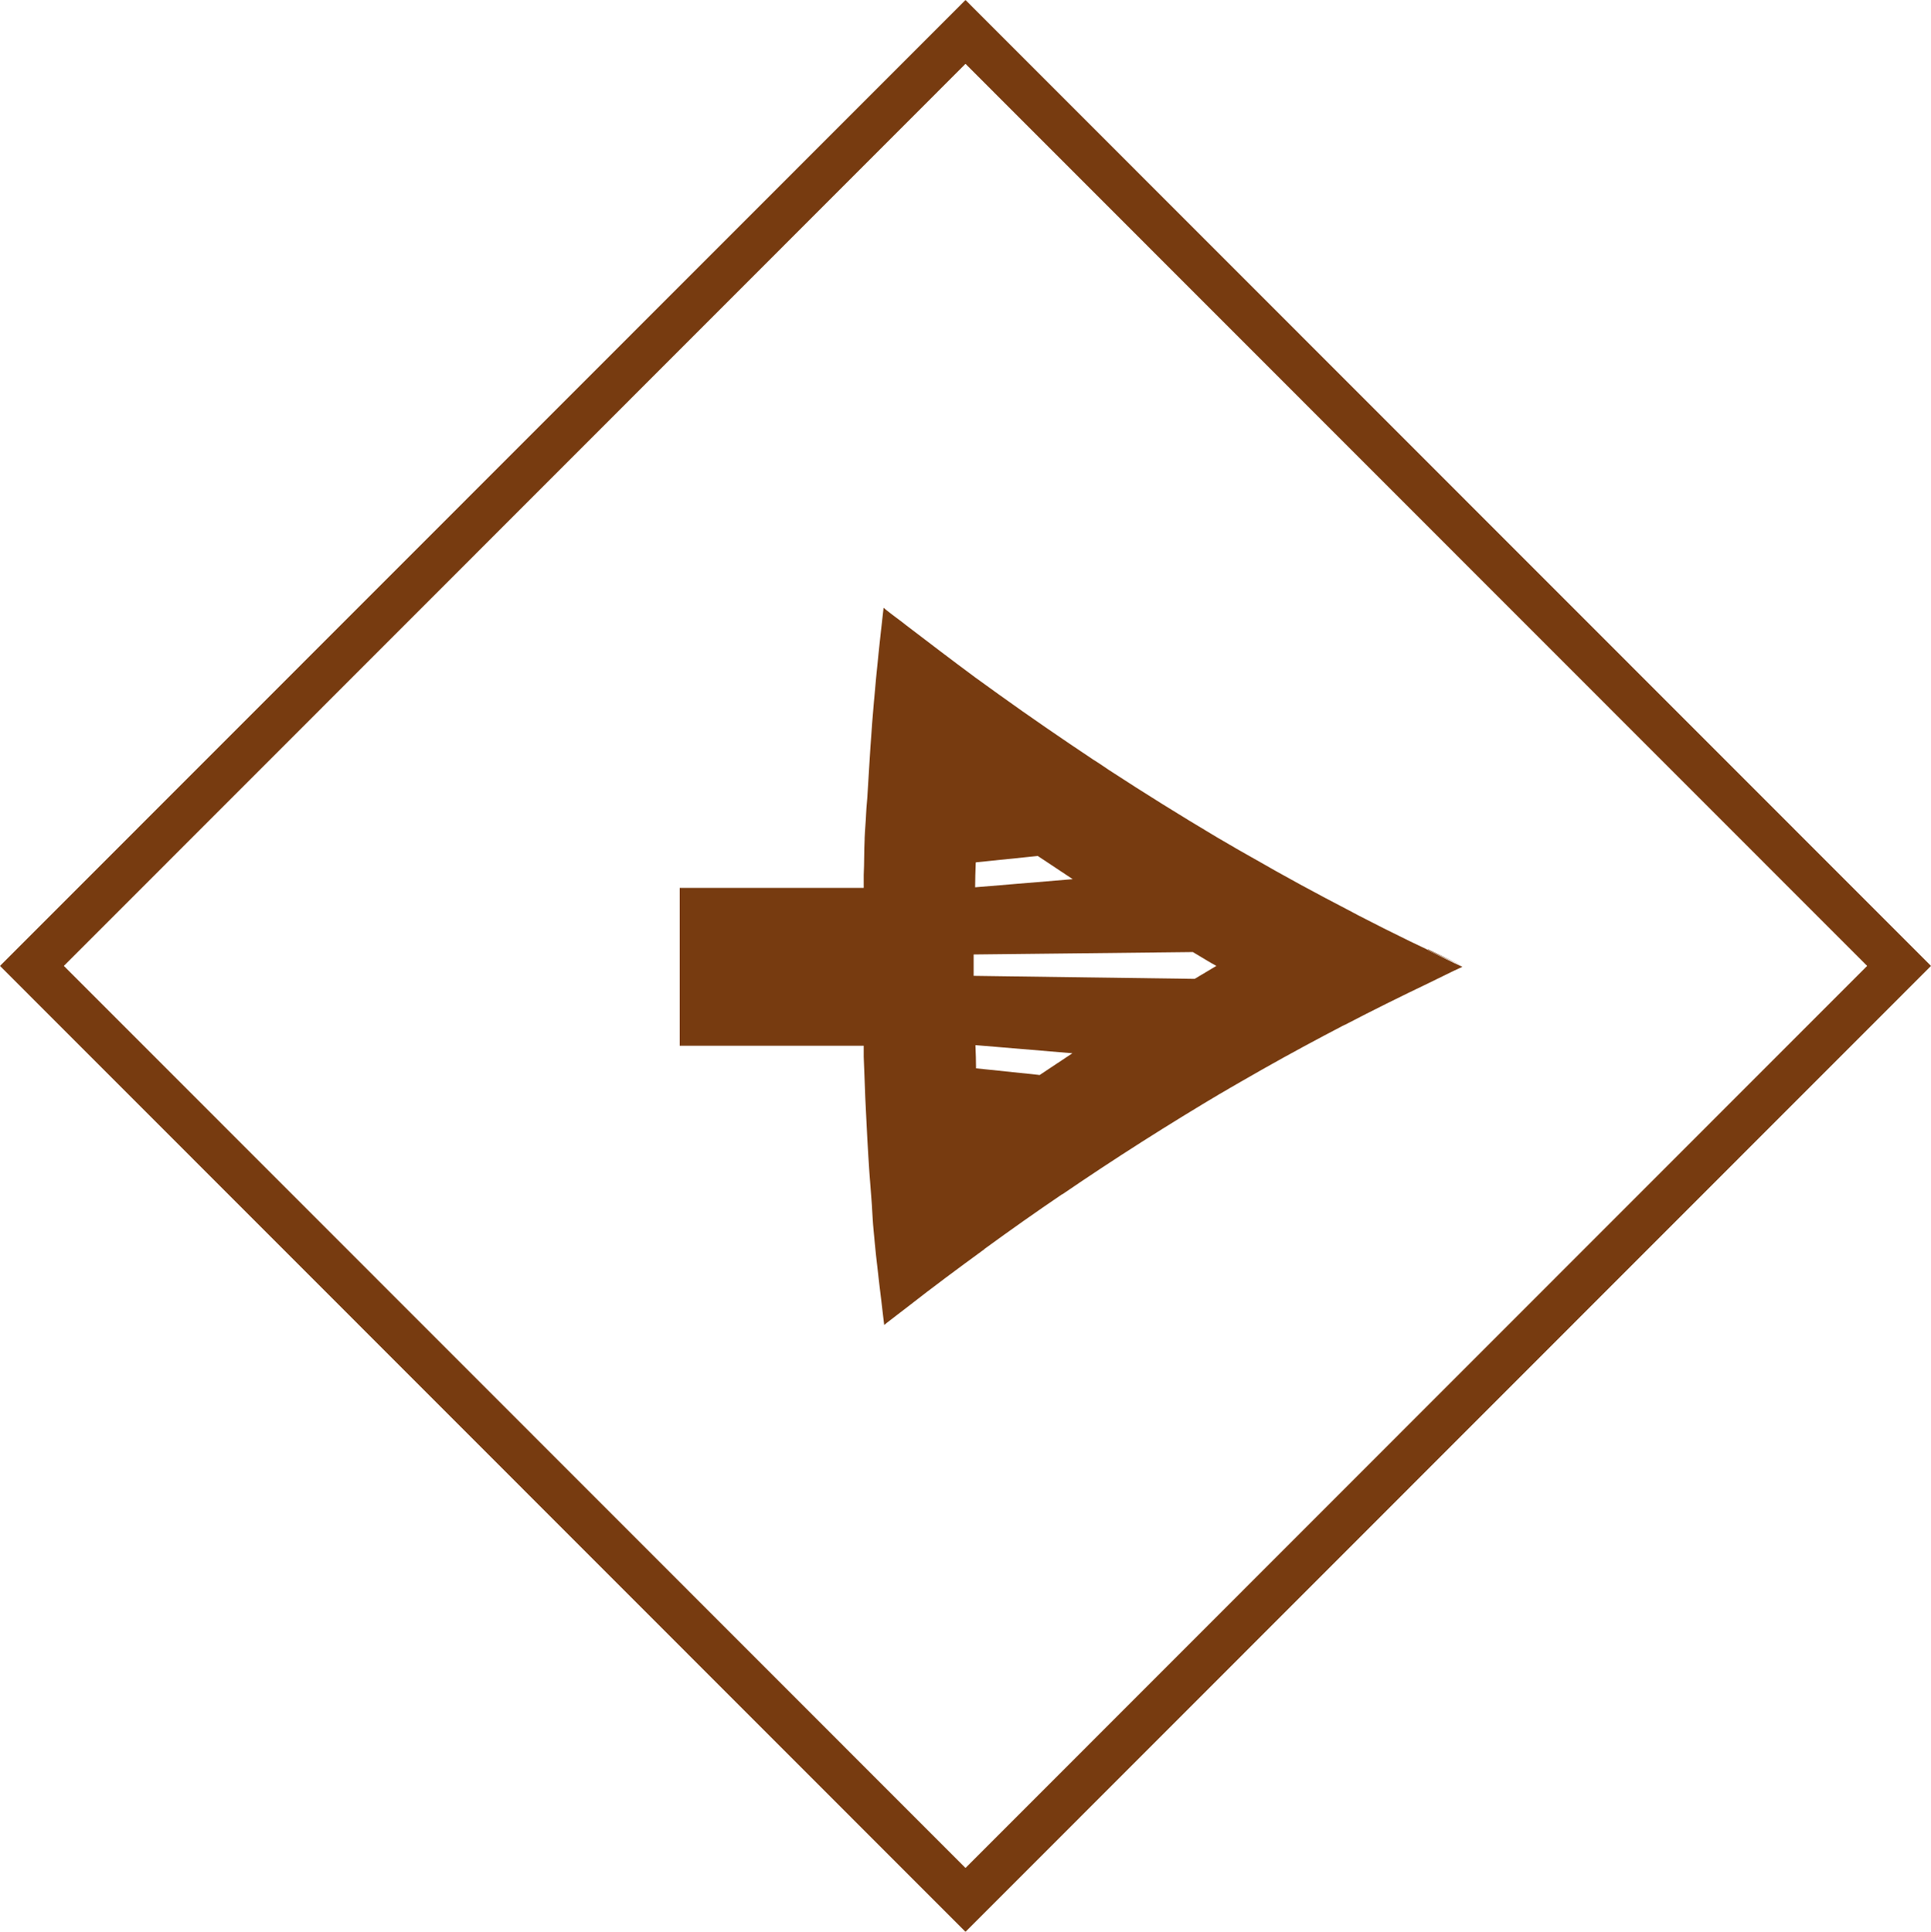
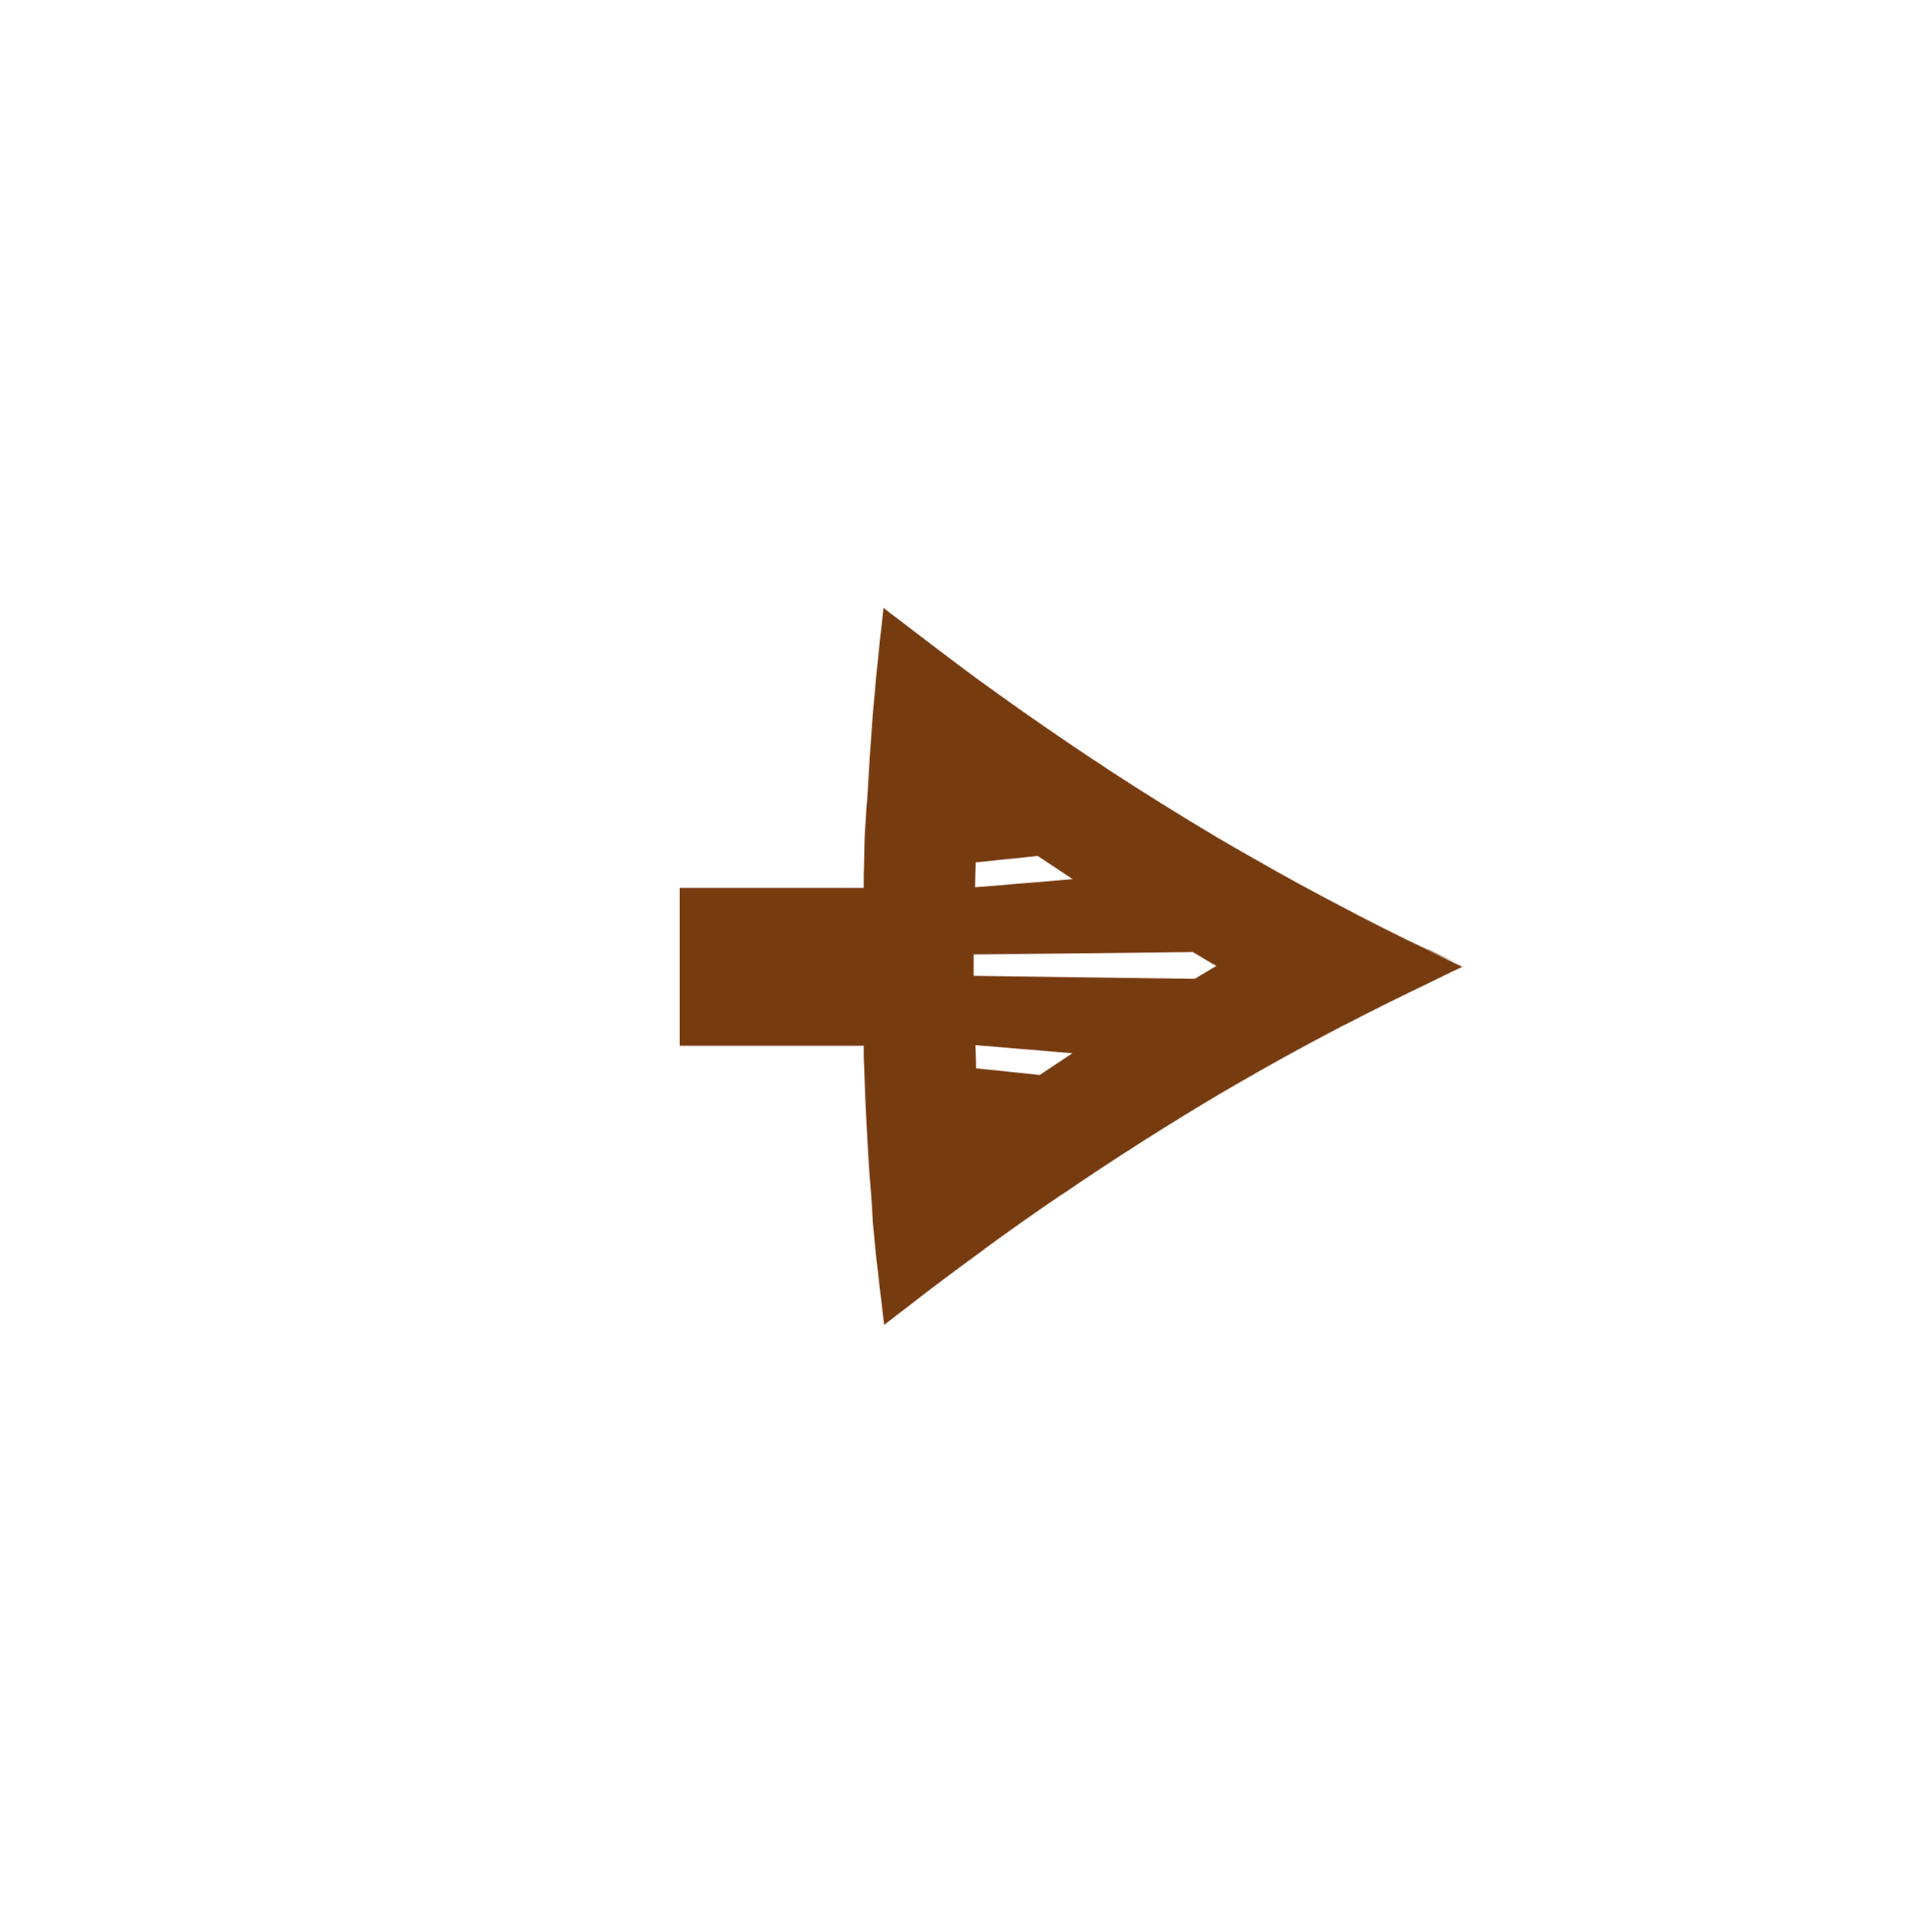
<svg xmlns="http://www.w3.org/2000/svg" id="Layer_1" width="64.12" height="64.14" viewBox="0 0 64.12 64.14">
  <defs>
    <style>.cls-1{fill:#773B10;}</style>
  </defs>
  <path class="cls-1" d="M47.42,31.52c.38,.18,.76,.37,1.14,.55-1.17-.53-2.32-1.09-3.46-1.68-.1-.05-.2-.11-.3-.16-1.1-.57-2.19-1.16-3.26-1.78,.12,.07,.23,.13,.35,.2-.5-.28-.99-.56-1.48-.85h0c-1.21-.72-2.4-1.46-3.58-2.23-.18-.12-.35-.24-.53-.35-1.05-.7-2.1-1.42-3.13-2.16-.26-.19-.53-.38-.79-.57-.77-.57-1.53-1.15-2.29-1.73-.21-.17-.43-.32-.64-.49-.04-.03-.07-.06-.11-.09-.12,1.03-.23,2.07-.32,3.11,0,0,0,0,0,0-.09,1-.15,2.01-.21,3.01-.01,.24-.04,.47-.05,.71-.01,.27-.04,.55-.05,.82,0,.01,0,.03,0,.04-.02,.39-.01,.78-.03,1.18h0c0,.14,0,.29,0,.43h-6.11v5.24h6.11c0,.12,0,.25,0,.37,.03,.91,.07,1.82,.12,2.73,.04,.73,.09,1.45,.15,2.18,.02,.29,.03,.58,.06,.87h0s0,0,0,0h0s0,0,0,0h0c.09,1.04,.23,2.08,.35,3.12,.05-.04,.09-.07,.1-.08,.23-.18,.46-.35,.69-.53,.83-.65,1.68-1.28,2.53-1.9,0,0,.01-.01,.02-.02,.85-.62,1.7-1.22,2.57-1.81,0,0,0,0,.01,0,1.74-1.19,3.52-2.32,5.34-3.4-.04,.03-.09,.05-.13,.08,.47-.28,.95-.55,1.42-.82,.9-.51,1.81-1,2.73-1.48,0,0,0,0,.01,0,.92-.48,1.85-.94,2.79-1.39,.38-.18,.74-.37,1.12-.54-.38-.17-.76-.37-1.14-.55Zm-15.01-2.89l2.05-.21c.39,.26,.78,.52,1.16,.77l-3.24,.27c0-.27,.01-.55,.02-.82Zm2.1,7.06l-2.1-.22c0-.26-.01-.51-.02-.77l3.22,.27c-.37,.24-.73,.49-1.1,.73Zm5.15-3.19l-7.33-.1c0-.24,0-.47,0-.71l7.28-.08c.26,.15,.52,.32,.78,.46-.24,.14-.48,.29-.72,.43Z" />
-   <path class="cls-1" d="M32.06,64.14L0,32.07,32.06,0l32.06,32.07-32.06,32.07ZM2.12,32.07l29.94,29.95,29.94-29.95L32.06,2.12,2.12,32.07Z" />
</svg>